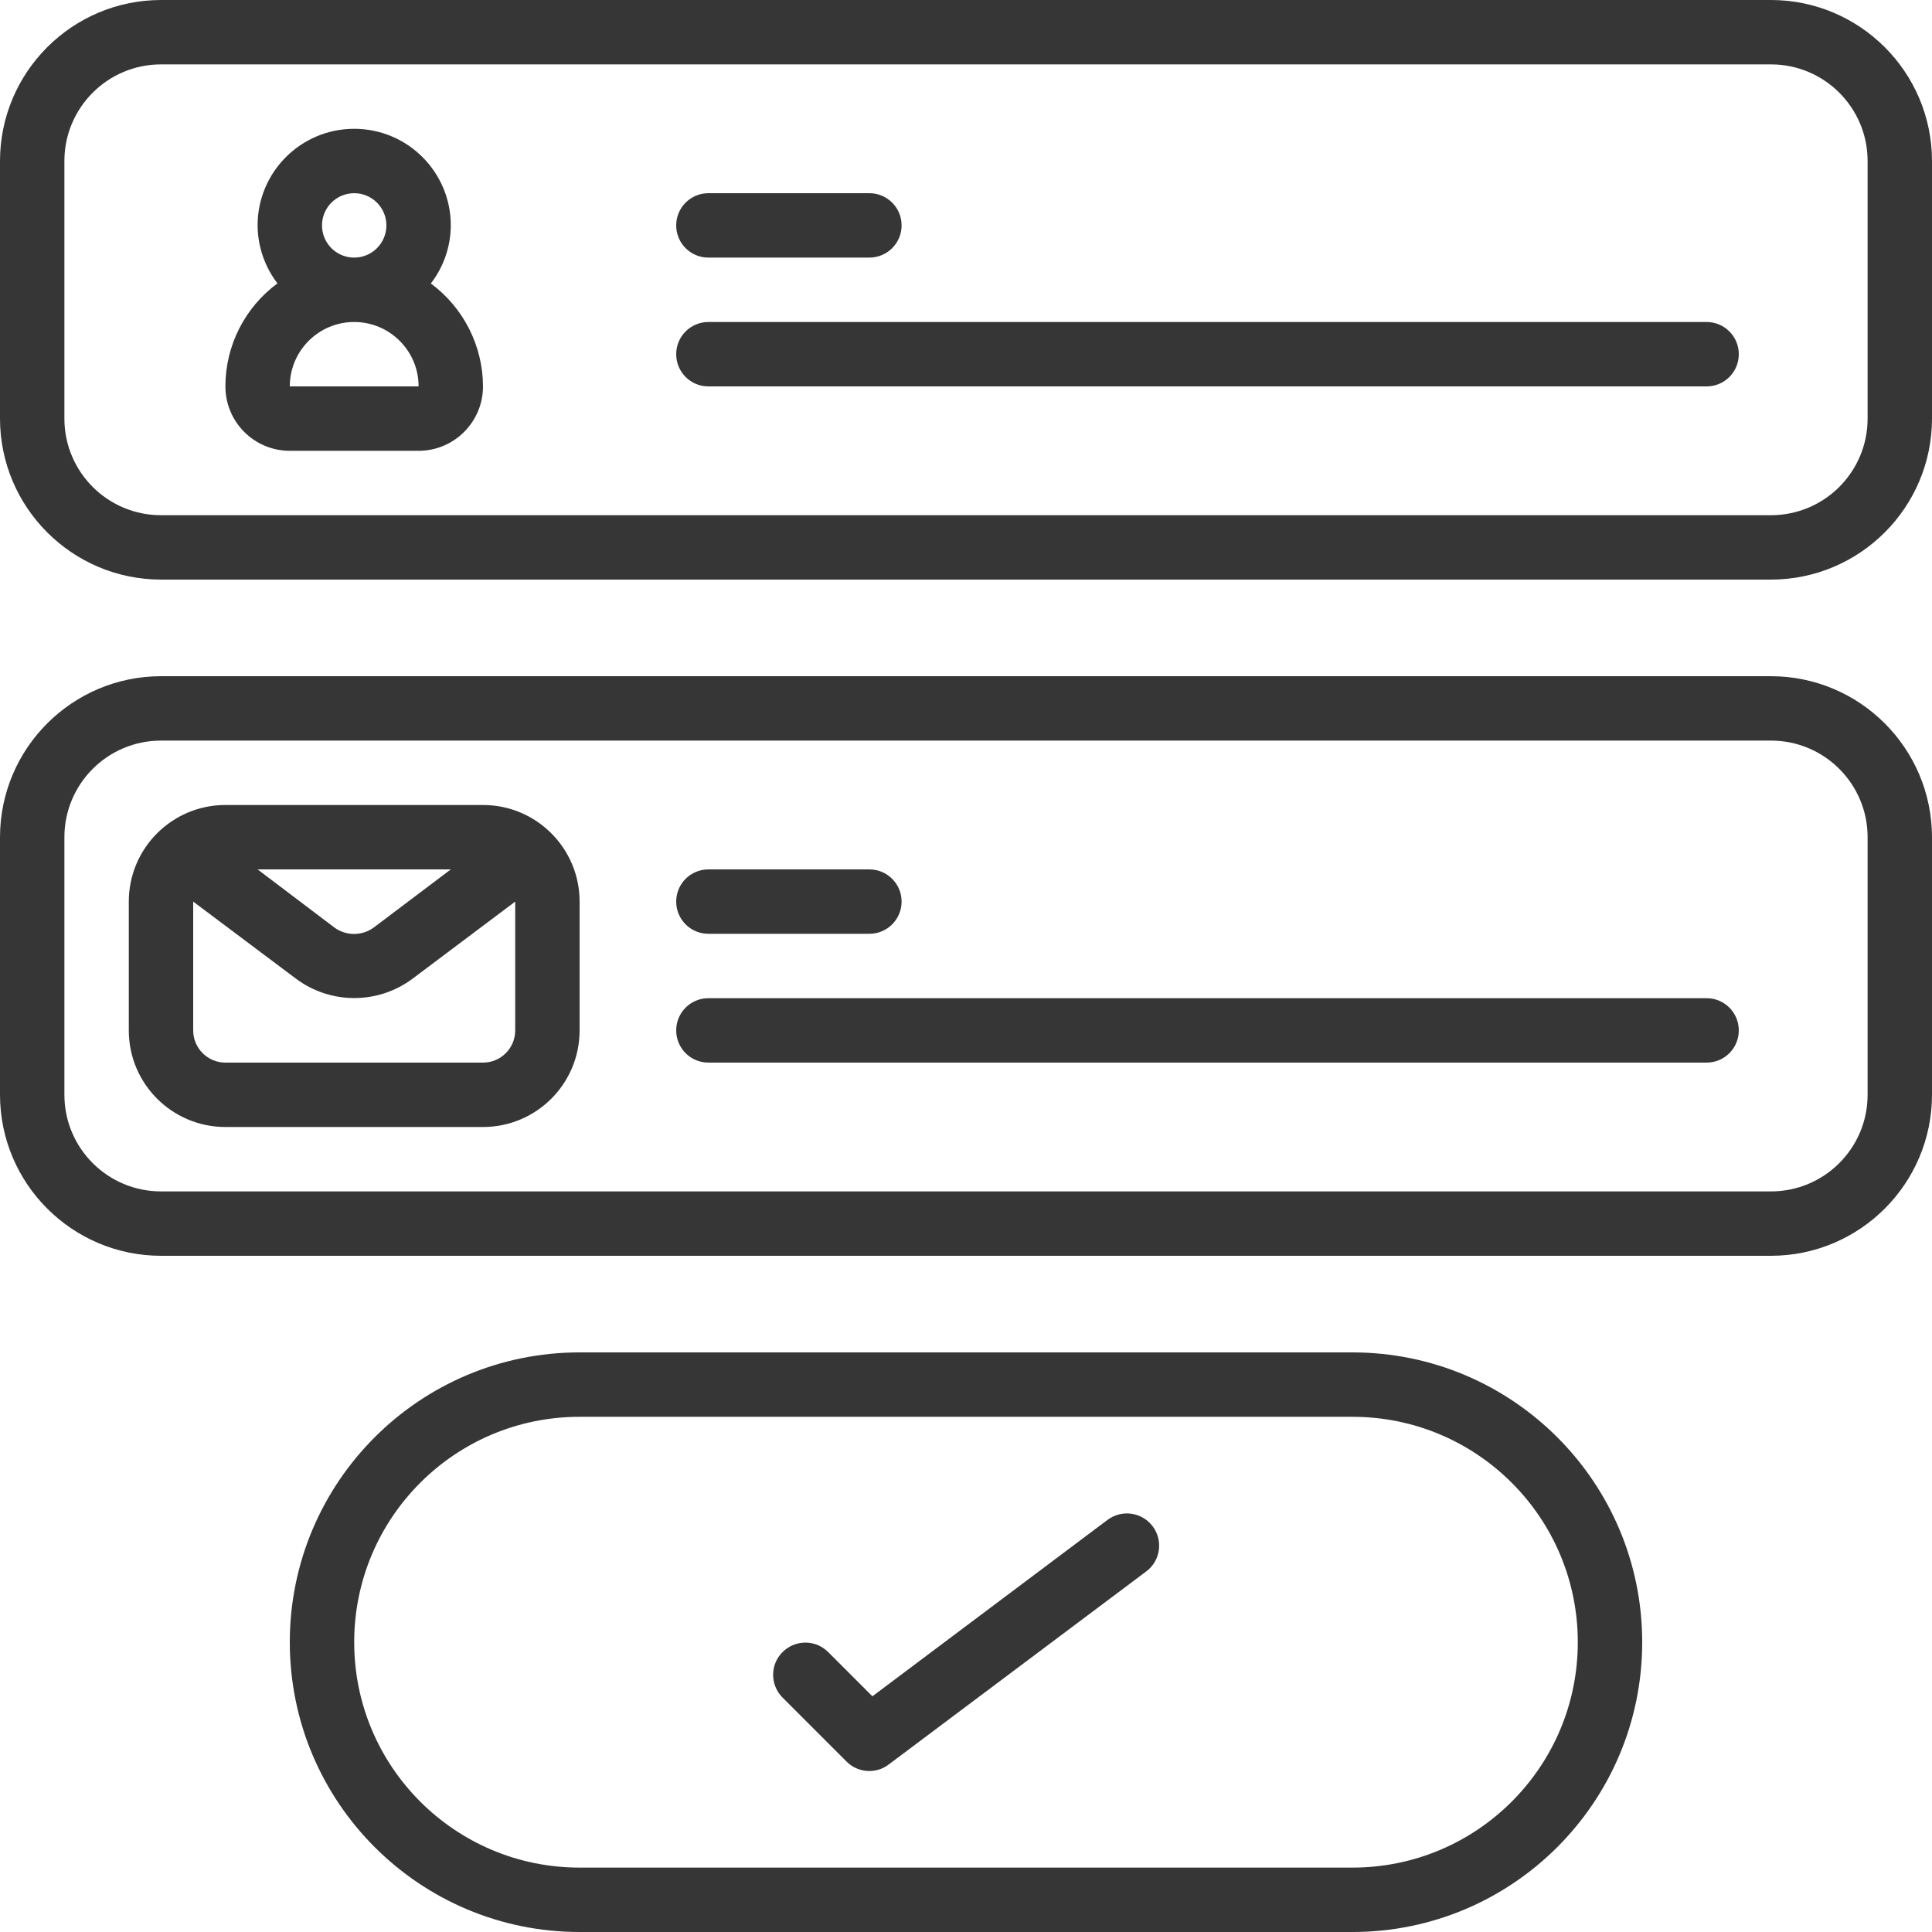
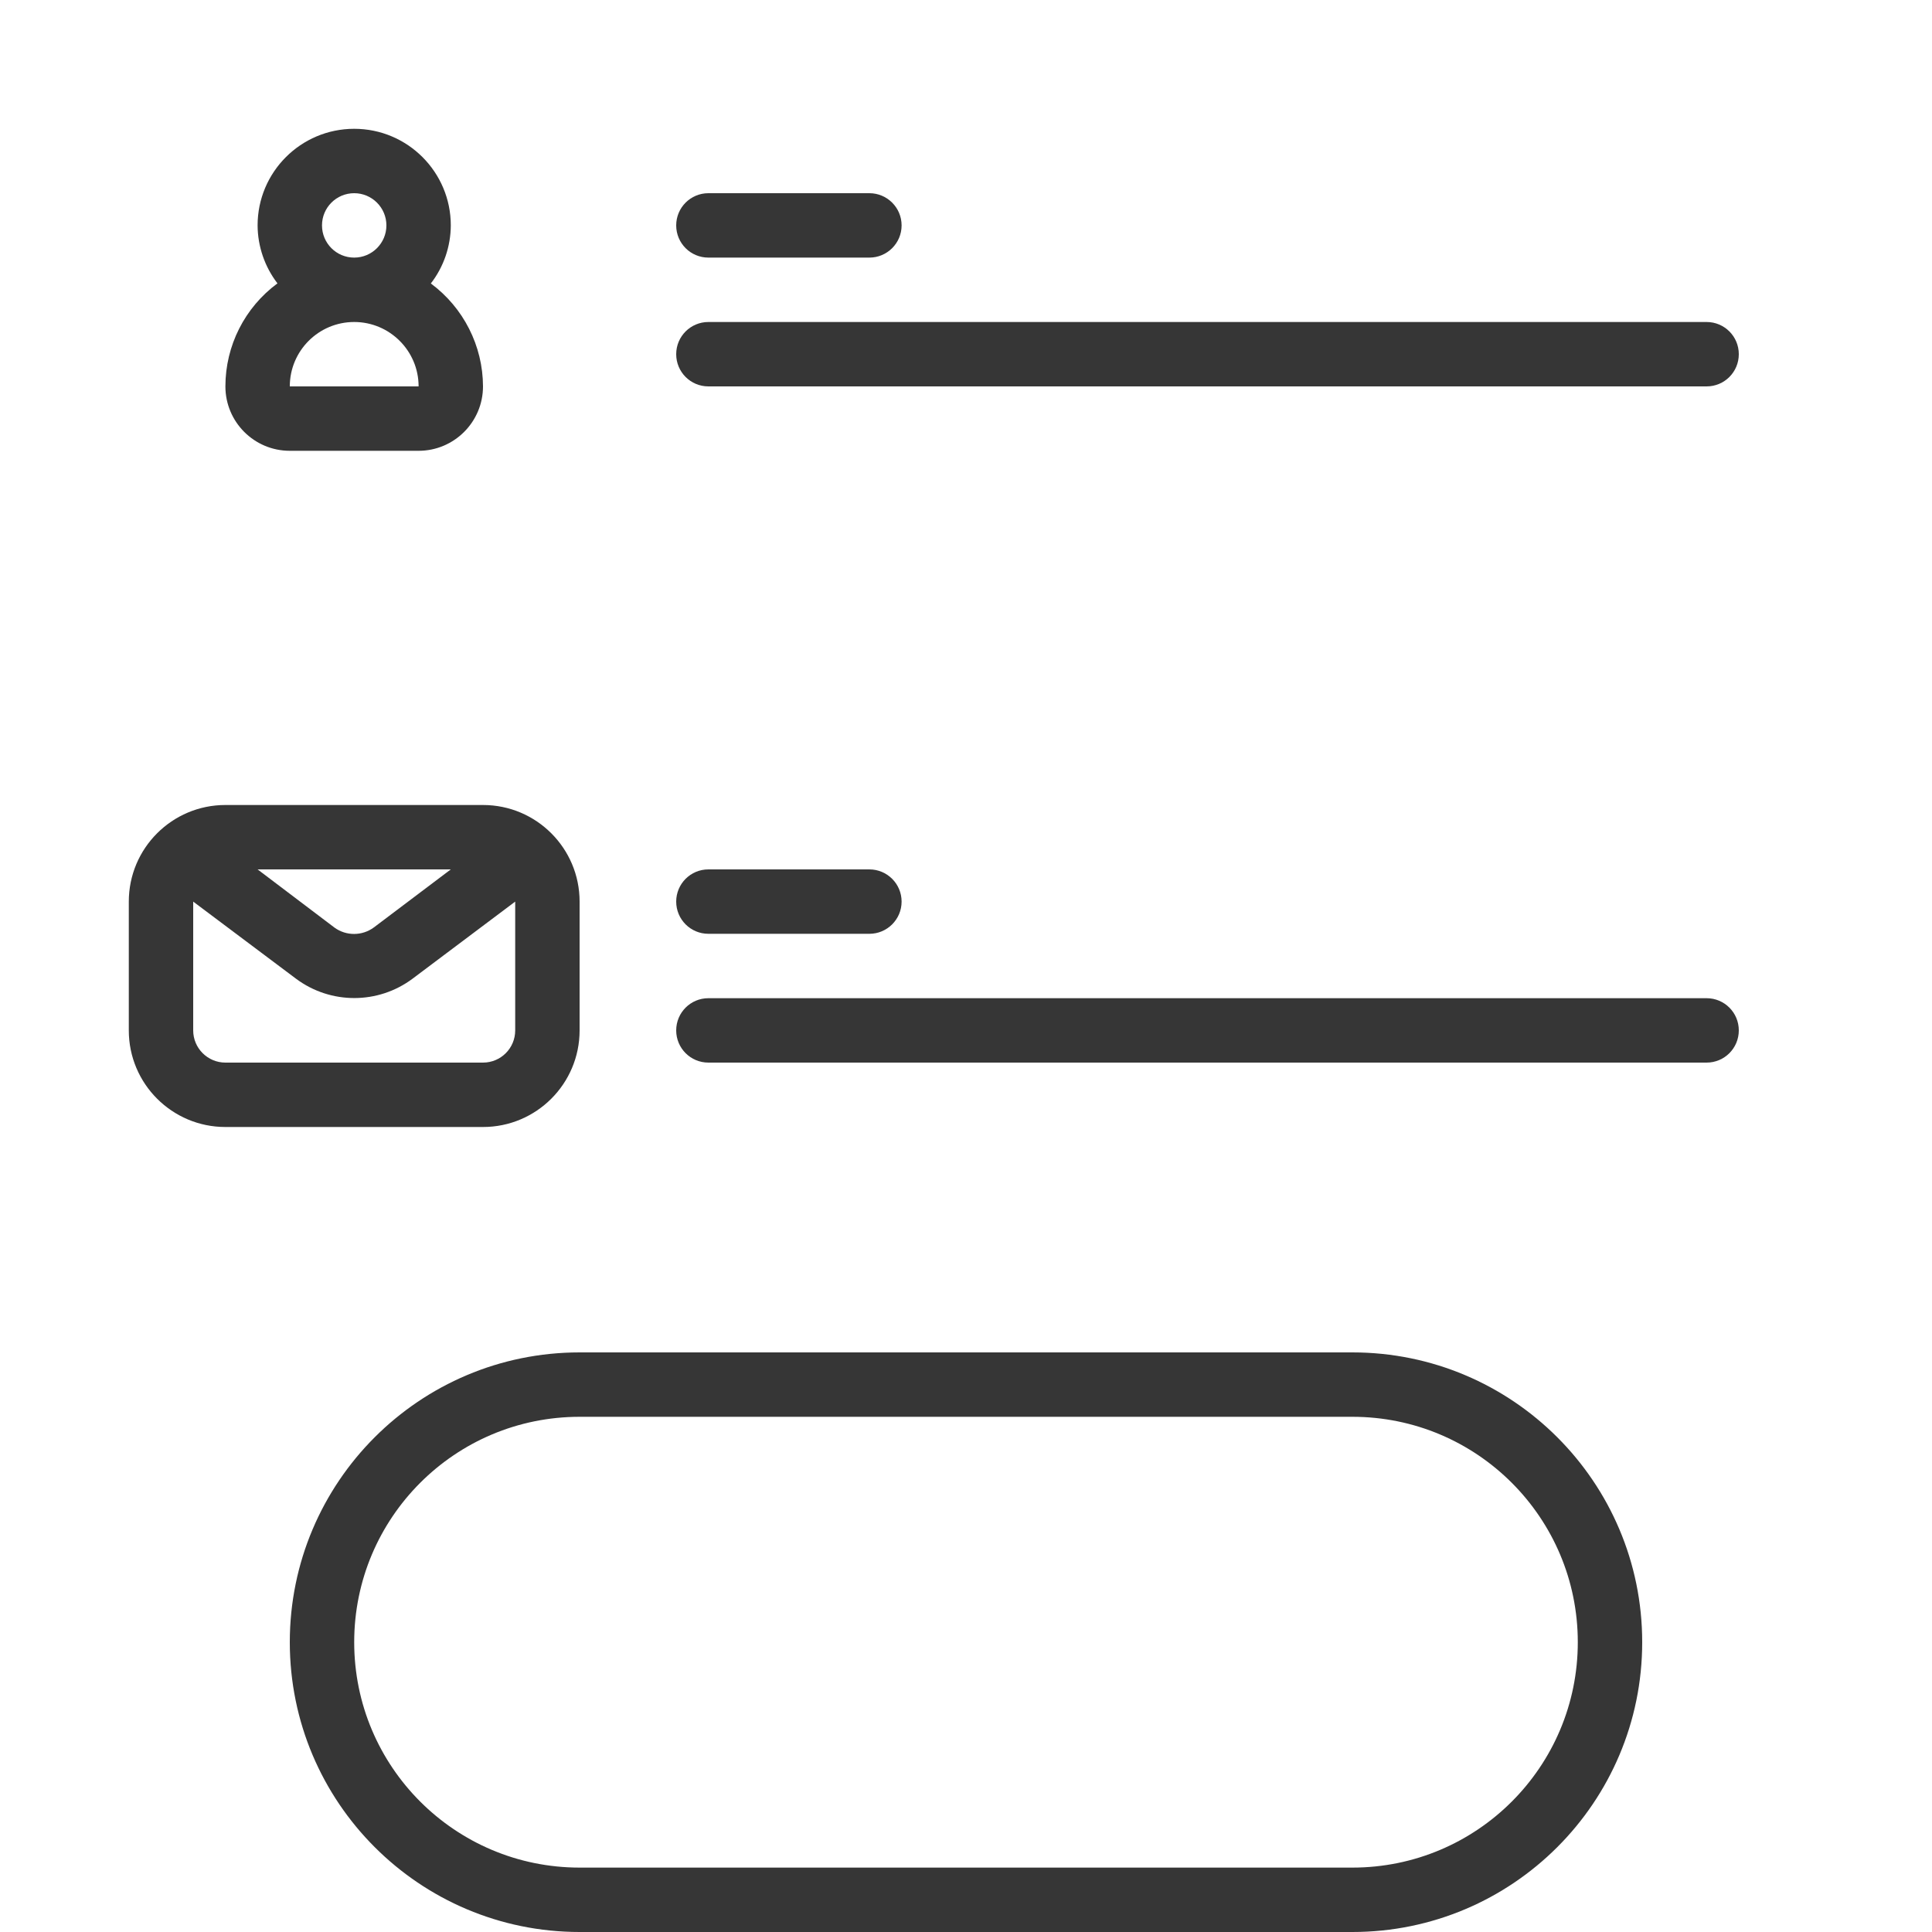
<svg xmlns="http://www.w3.org/2000/svg" width="18" height="18" viewBox="0 0 18 18" fill="none">
  <g clip-path="url(#clip0_632_4279)">
    <path d="M5.4 18H12.6C14.091 18 15.3 16.791 15.3 15.3C15.3 13.809 14.091 12.6 12.6 12.6H5.4C3.909 12.6 2.7 13.809 2.7 15.3C2.7 16.791 3.909 18 5.4 18ZM5.4 13.2H12.6C13.76 13.2 14.7 14.14 14.7 15.3C14.7 16.46 13.76 17.4 12.6 17.4H5.4C4.24 17.4 3.3 16.46 3.3 15.3C3.3 14.14 4.24 13.2 5.4 13.2Z" fill="#363636" />
-     <path d="M16.5 6.3H1.5C0.672 6.301 0.001 6.972 0 7.8V10.2C0.001 11.028 0.672 11.699 1.5 11.7H16.5C17.328 11.699 17.999 11.028 18 10.2V7.8C17.999 6.972 17.328 6.301 16.5 6.3ZM17.4 10.2C17.4 10.697 16.997 11.1 16.5 11.1H1.5C1.003 11.1 0.6 10.697 0.6 10.2V7.8C0.6 7.303 1.003 6.9 1.5 6.9H16.5C16.997 6.9 17.4 7.303 17.4 7.8L17.4 10.2Z" fill="#363636" />
-     <path d="M16.5 0H1.5C0.672 0.001 0.001 0.672 0 1.5V3.9C0.001 4.728 0.672 5.399 1.5 5.4H16.5C17.328 5.399 17.999 4.728 18 3.9V1.5C17.999 0.672 17.328 0.001 16.5 0ZM17.4 3.9C17.4 4.397 16.997 4.8 16.5 4.8H1.5C1.003 4.8 0.6 4.397 0.6 3.9V1.5C0.6 1.003 1.003 0.6 1.5 0.6H16.5C16.997 0.6 17.4 1.003 17.4 1.5L17.4 3.9Z" fill="#363636" />
    <path d="M4.5 7.5H2.1C1.603 7.5 1.2 7.903 1.2 8.4V9.6C1.2 10.097 1.603 10.5 2.1 10.5H4.5C4.997 10.5 5.4 10.097 5.4 9.6V8.4C5.4 7.903 4.997 7.5 4.5 7.5ZM4.2 8.1L3.484 8.64C3.375 8.721 3.226 8.722 3.116 8.642L2.4 8.1H4.2ZM4.5 9.9H2.1C1.935 9.9 1.8 9.766 1.8 9.6V8.4L2.76 9.12C3.082 9.359 3.523 9.358 3.844 9.118L4.8 8.4V9.6C4.8 9.766 4.666 9.9 4.5 9.9Z" fill="#363636" />
    <path d="M4.014 2.641C4.134 2.486 4.199 2.296 4.2 2.1C4.2 1.603 3.797 1.2 3.3 1.2C2.803 1.2 2.4 1.603 2.4 2.1C2.401 2.295 2.466 2.485 2.585 2.64C2.28 2.865 2.1 3.221 2.1 3.6C2.1 3.931 2.368 4.2 2.7 4.2H3.9C4.231 4.2 4.5 3.931 4.5 3.6C4.499 3.222 4.318 2.866 4.014 2.641ZM3 2.1C3 1.934 3.134 1.8 3.3 1.8C3.465 1.8 3.6 1.934 3.6 2.1C3.6 2.266 3.465 2.4 3.3 2.4C3.134 2.4 3 2.266 3 2.1ZM2.7 3.6C2.7 3.269 2.968 3 3.3 3C3.631 3 3.9 3.269 3.9 3.6H2.7Z" fill="#363636" />
-     <path fill-rule="evenodd" clip-rule="evenodd" d="M6.6 8.7H8.1C8.265 8.7 8.4 8.566 8.4 8.4C8.4 8.234 8.265 8.1 8.1 8.1H6.6C6.434 8.1 6.3 8.234 6.3 8.4C6.3 8.566 6.434 8.7 6.6 8.7Z" fill="#363636" />
+     <path fill-rule="evenodd" clip-rule="evenodd" d="M6.6 8.7H8.1C8.265 8.7 8.4 8.566 8.4 8.4C8.4 8.234 8.265 8.1 8.1 8.1H6.6C6.434 8.1 6.3 8.234 6.3 8.4C6.3 8.566 6.434 8.7 6.6 8.7" fill="#363636" />
    <path fill-rule="evenodd" clip-rule="evenodd" d="M15.9 9.3H6.6C6.434 9.3 6.3 9.434 6.3 9.6C6.3 9.766 6.434 9.9 6.6 9.9H15.9C16.066 9.9 16.2 9.766 16.2 9.6C16.2 9.434 16.066 9.3 15.9 9.3Z" fill="#363636" />
    <path fill-rule="evenodd" clip-rule="evenodd" d="M6.6 2.4H8.1C8.265 2.4 8.4 2.266 8.4 2.1C8.4 1.934 8.265 1.8 8.1 1.8H6.6C6.434 1.8 6.3 1.934 6.3 2.1C6.3 2.266 6.434 2.4 6.6 2.4Z" fill="#363636" />
    <path fill-rule="evenodd" clip-rule="evenodd" d="M15.9 3H6.6C6.434 3 6.3 3.134 6.3 3.3C6.3 3.466 6.434 3.6 6.6 3.6H15.9C16.066 3.6 16.2 3.466 16.2 3.3C16.2 3.134 16.066 3 15.9 3Z" fill="#363636" />
-     <path fill-rule="evenodd" clip-rule="evenodd" d="M7.887 16.412C7.993 16.518 8.16 16.53 8.279 16.44L10.68 14.64C10.812 14.541 10.839 14.353 10.739 14.22C10.64 14.088 10.452 14.061 10.319 14.16L8.128 15.804L7.712 15.388C7.594 15.274 7.407 15.276 7.291 15.392C7.175 15.507 7.174 15.694 7.287 15.812L7.887 16.412Z" fill="#363636" />
  </g>
  <defs>
    <clipPath id="clip0_632_4279">
      <rect width="18" height="18" fill="white" />
    </clipPath>
  </defs>
</svg>